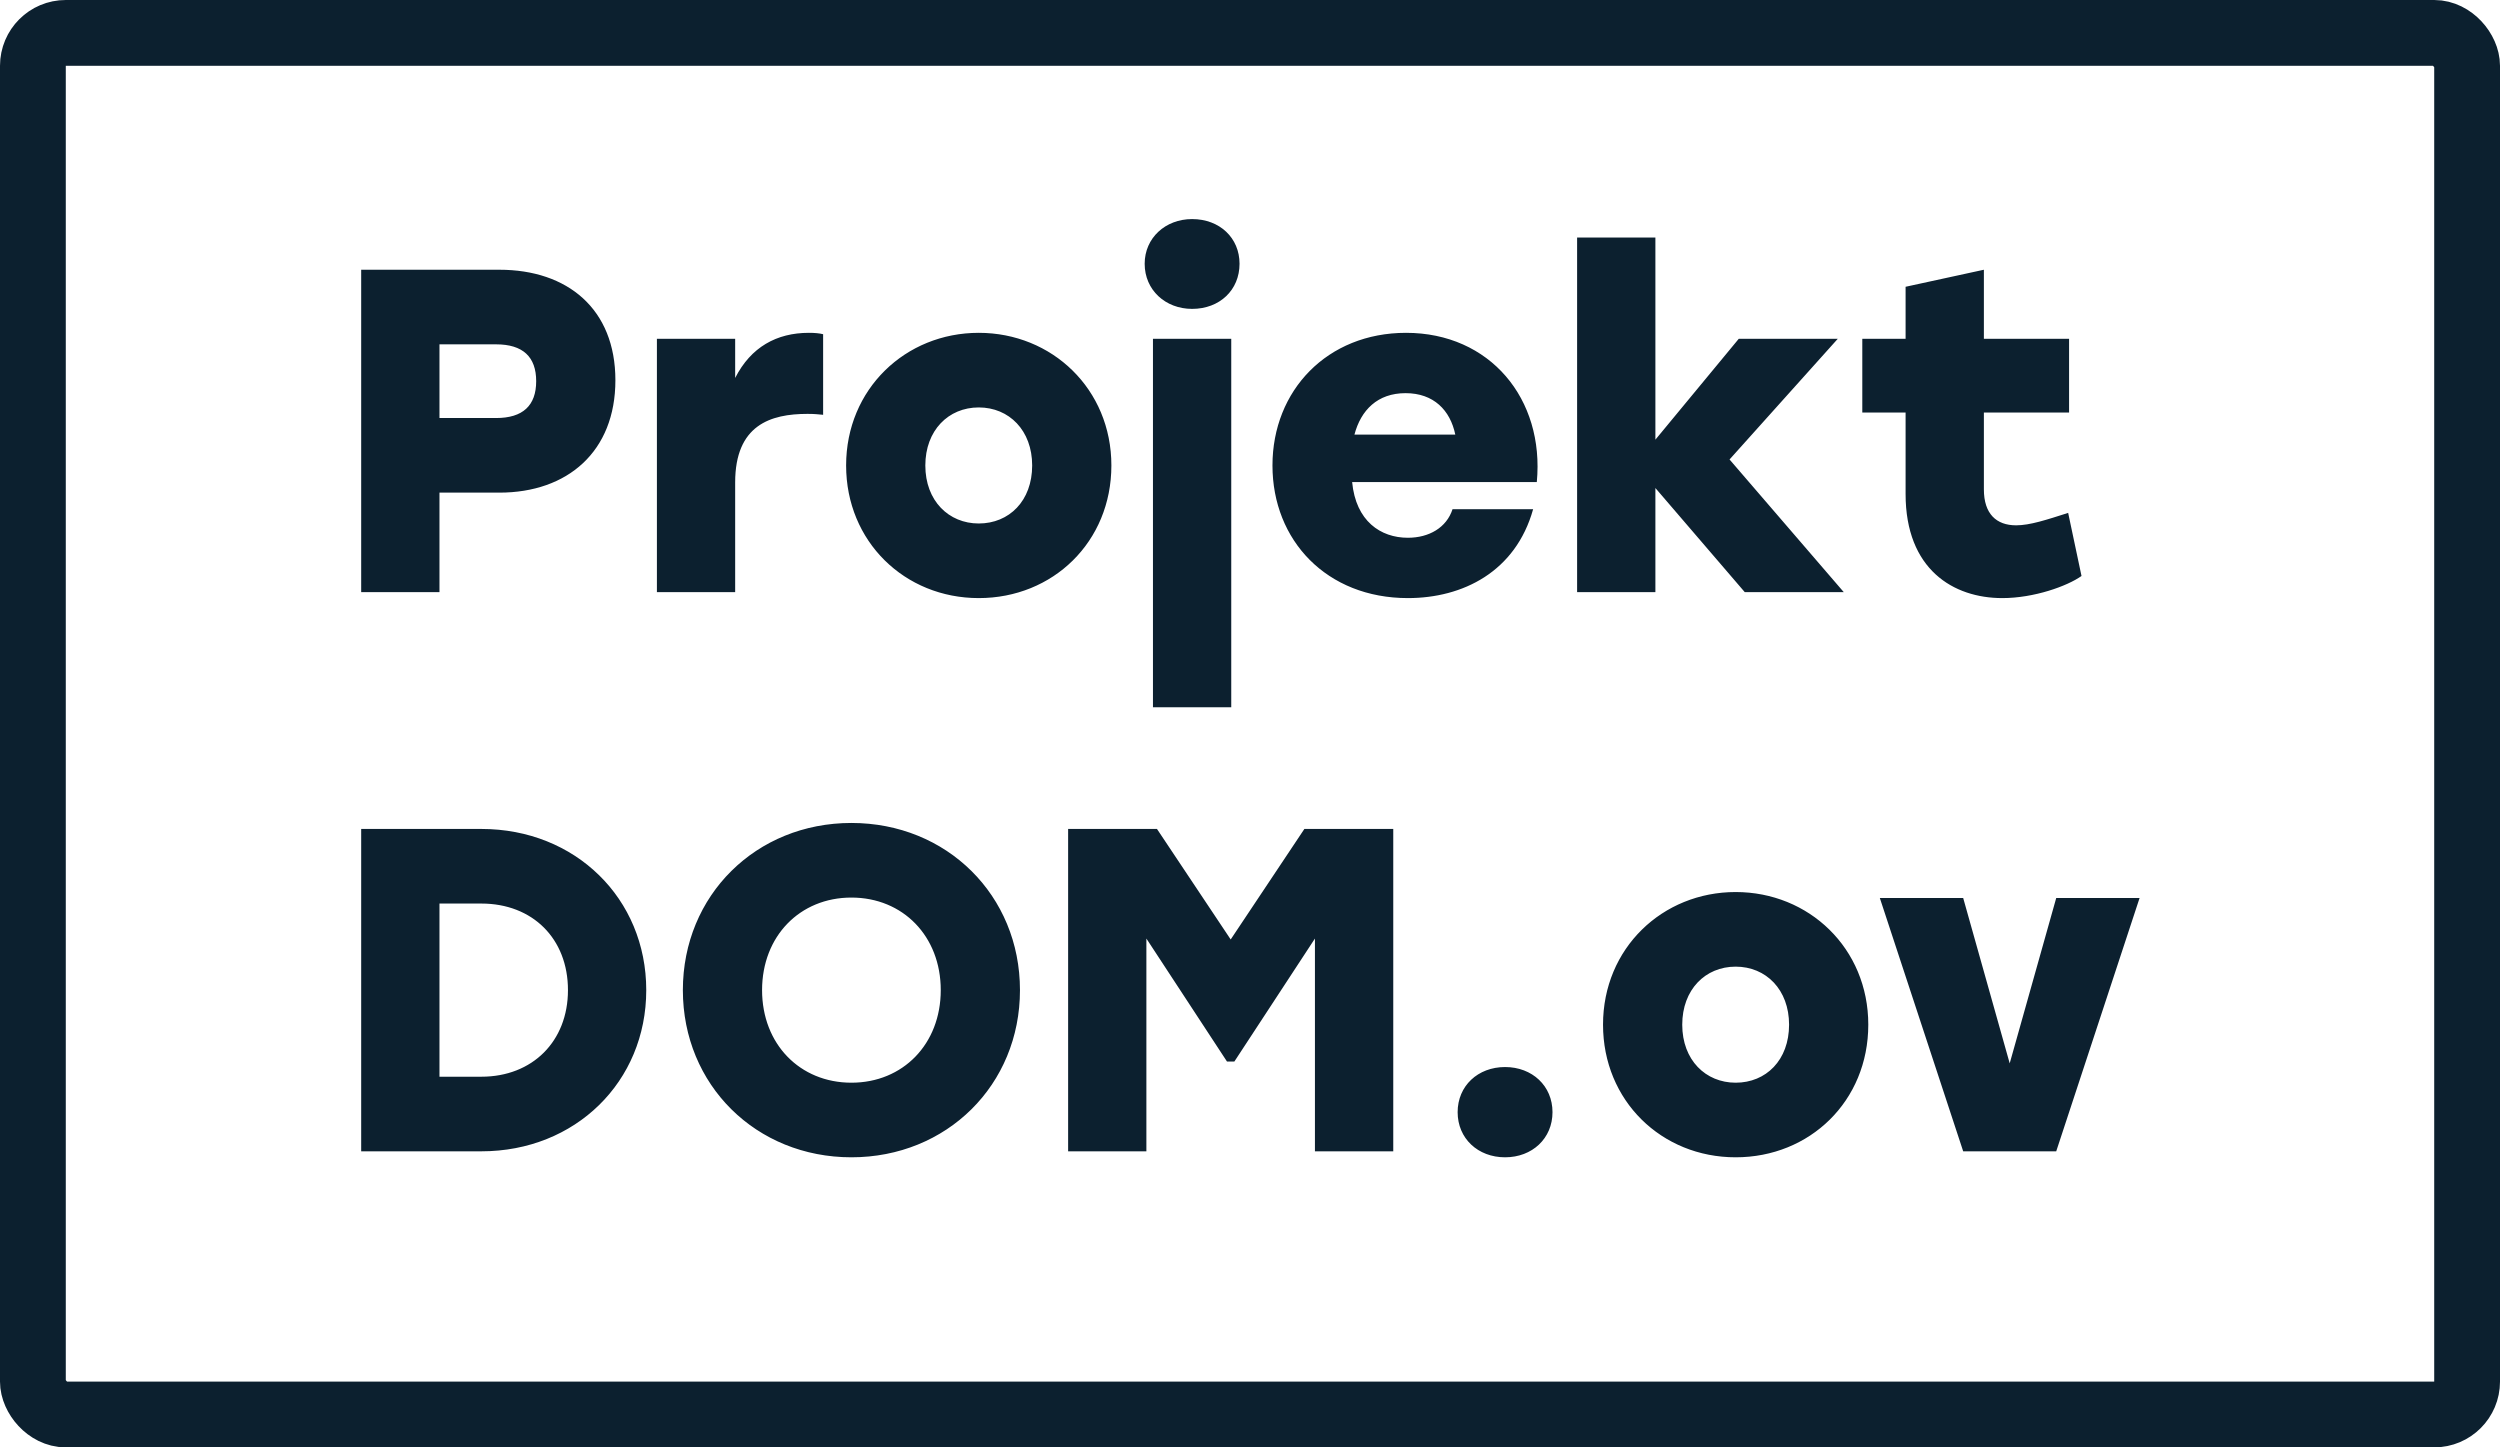
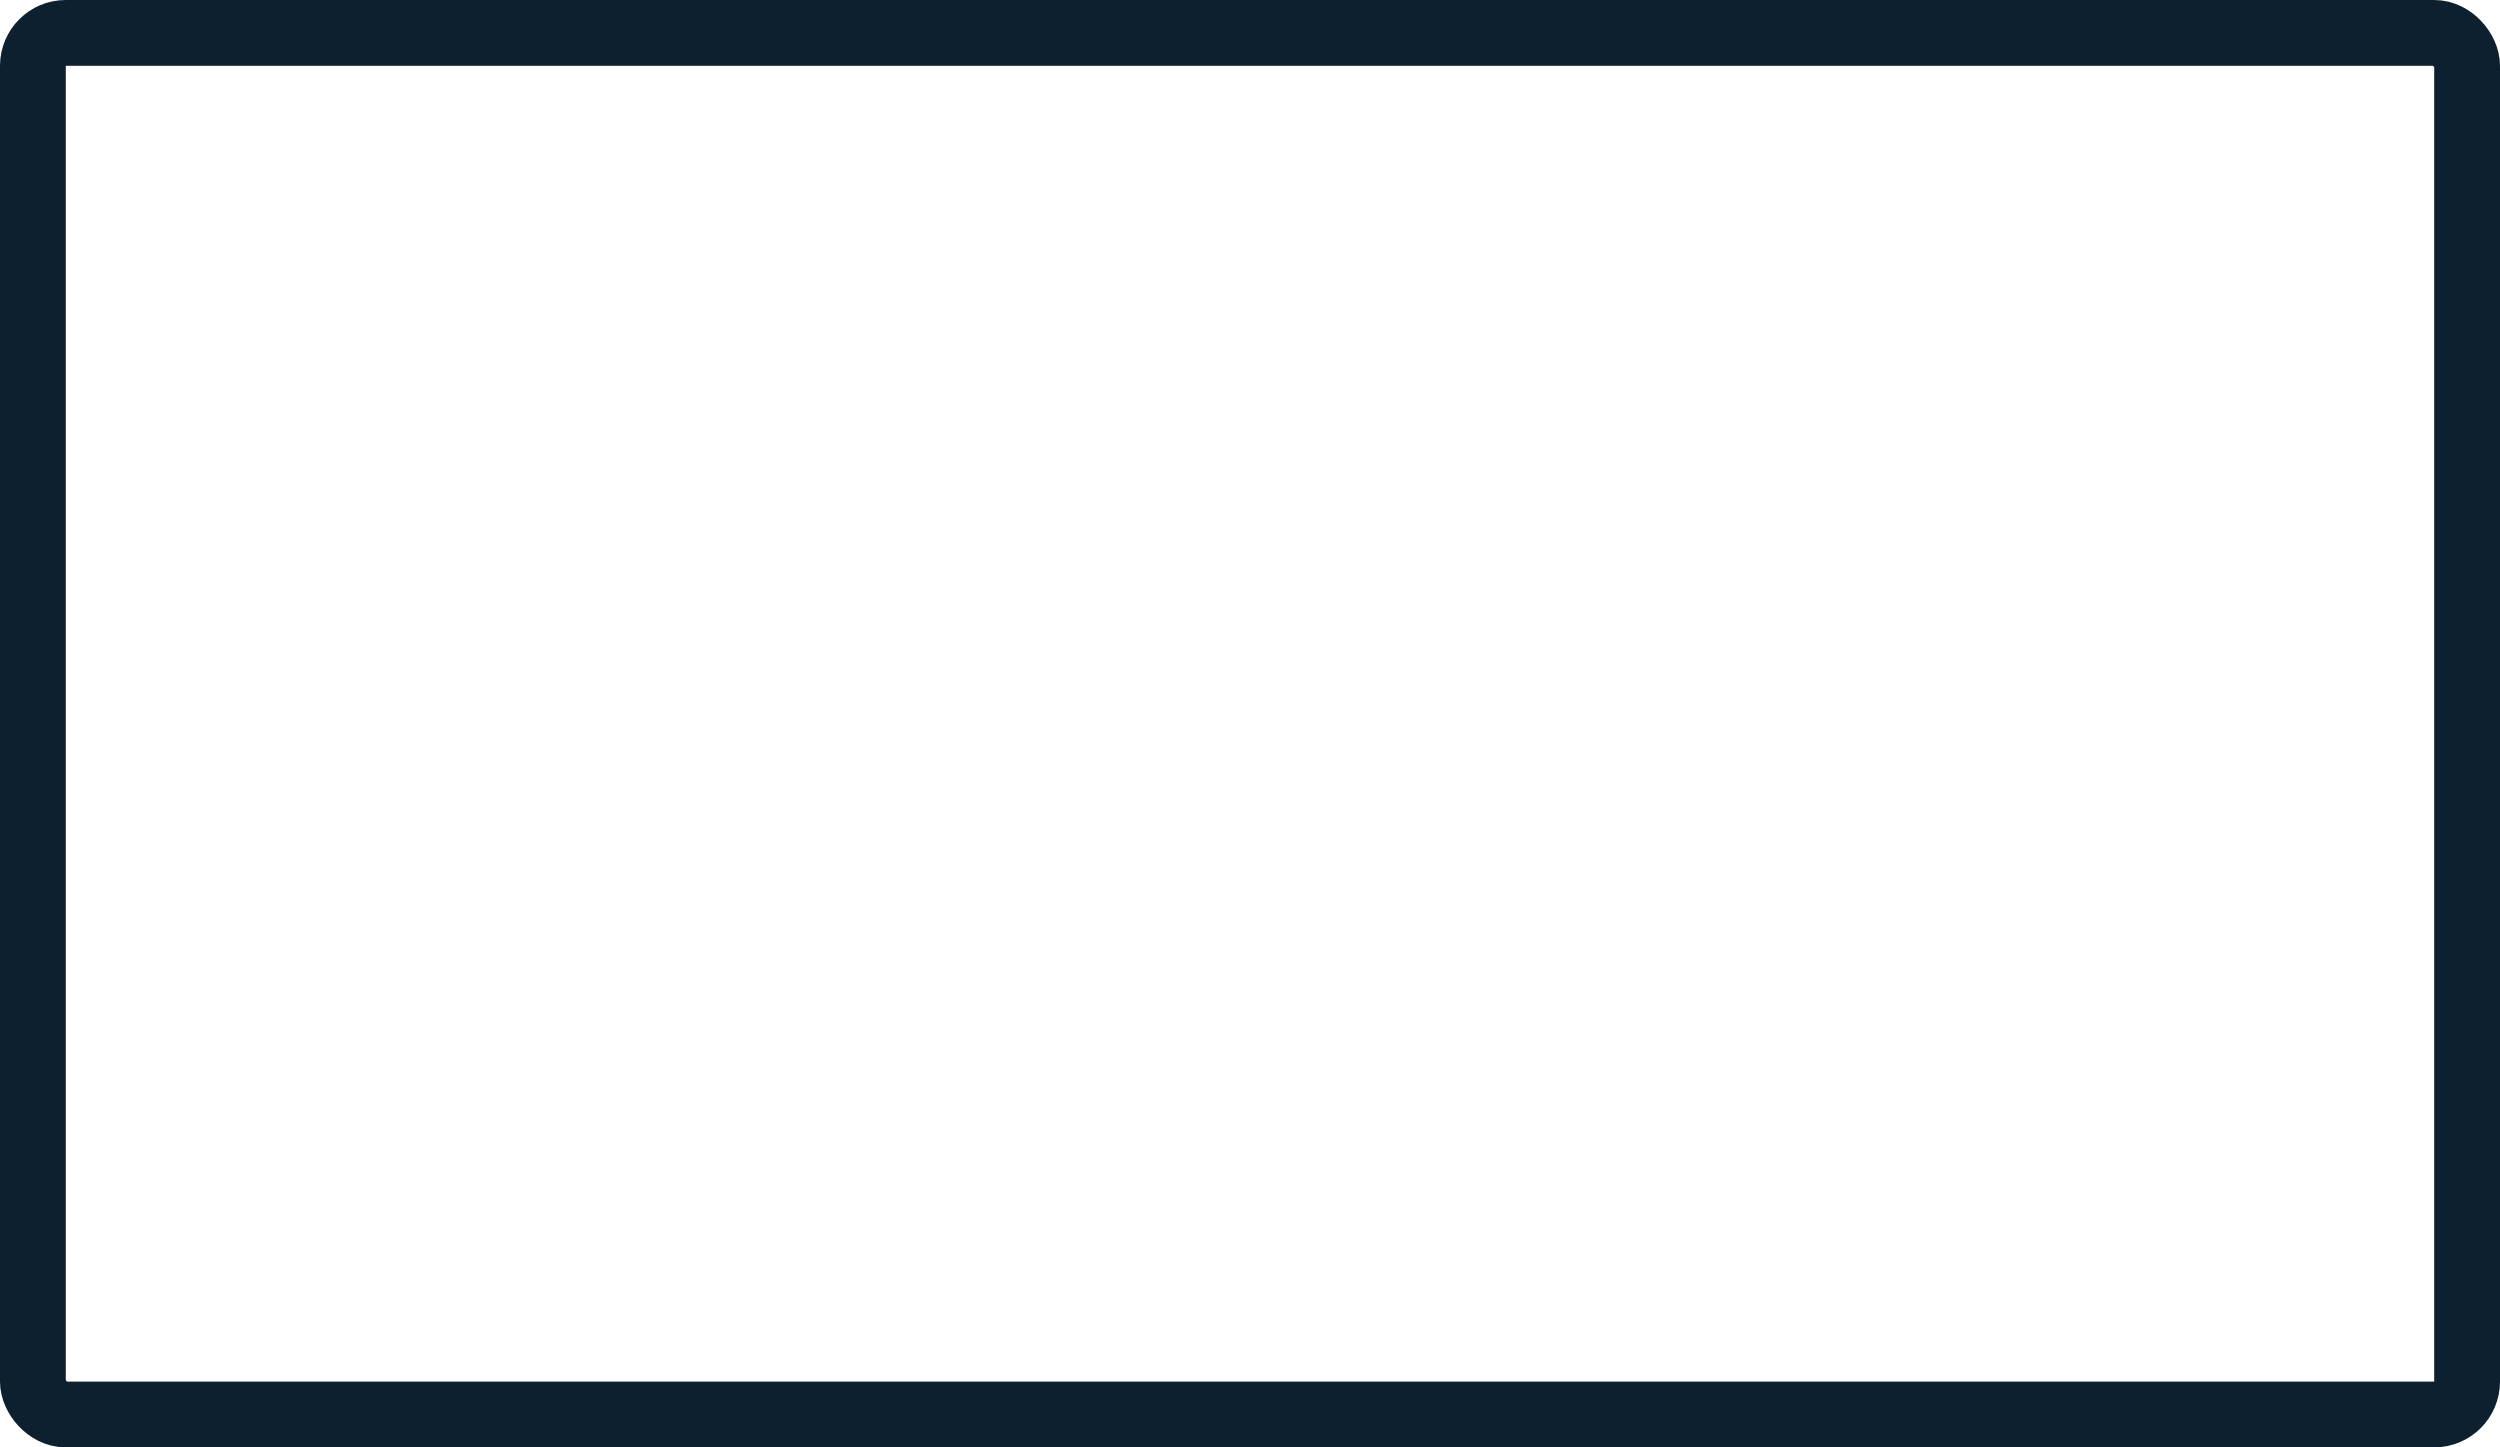
<svg xmlns="http://www.w3.org/2000/svg" width="76" height="44" viewBox="0 0 76 44" fill="none">
  <rect x="1" y="1" width="74" height="42" rx="1" stroke="#0C202F" stroke-width="2" />
-   <path d="M15.18 8.2C17.252 8.2 18.708 9.39 18.708 11.56C18.708 13.73 17.252 14.976 15.18 14.976H13.36V18H10.98V8.2H15.18ZM15.082 12.708C15.894 12.708 16.3 12.33 16.3 11.588C16.3 10.846 15.894 10.468 15.082 10.468H13.36V12.708H15.082ZM24.59 10.118C24.771 10.118 24.912 10.132 25.023 10.16V12.61C24.869 12.596 24.771 12.582 24.547 12.582C23.427 12.582 22.349 12.918 22.349 14.668V18H19.97V10.3H22.349V11.49C22.826 10.552 23.61 10.118 24.59 10.118ZM29.754 10.118C31.98 10.118 33.786 11.826 33.786 14.15C33.786 16.474 32.008 18.182 29.754 18.182C27.5 18.182 25.722 16.46 25.722 14.15C25.722 11.826 27.528 10.118 29.754 10.118ZM29.754 12.386C28.83 12.386 28.13 13.086 28.13 14.15C28.13 15.228 28.844 15.914 29.754 15.914C30.678 15.914 31.378 15.228 31.378 14.15C31.378 13.086 30.678 12.386 29.754 12.386ZM36.24 6.66C37.08 6.66 37.682 7.234 37.682 8.018C37.682 8.816 37.08 9.39 36.24 9.39C35.428 9.39 34.798 8.816 34.798 8.018C34.798 7.234 35.428 6.66 36.24 6.66ZM35.05 21.5V10.3H37.43V21.5H35.05ZM42.743 10.118C45.291 10.118 46.957 12.12 46.719 14.654H41.105C41.217 15.844 41.973 16.348 42.799 16.348C43.443 16.348 43.975 16.04 44.157 15.48H46.607C46.075 17.384 44.465 18.182 42.799 18.182C40.335 18.182 38.683 16.432 38.683 14.15C38.683 11.868 40.349 10.118 42.743 10.118ZM42.729 11.952C41.875 11.952 41.371 12.47 41.175 13.212H44.241C44.087 12.47 43.583 11.952 42.729 11.952ZM56.05 18H53.04L50.324 14.836V18H47.944V7.22H50.324V13.366L52.858 10.3H55.868L52.578 13.968L56.05 18ZM62.872 15.592L63.278 17.51C62.844 17.818 61.836 18.182 60.87 18.182C59.386 18.182 57.93 17.314 57.93 15.018V12.54H56.614V10.3H57.93V8.718L60.31 8.2V10.3H62.9V12.54H60.31V14.878C60.31 15.62 60.688 15.97 61.29 15.97C61.71 15.97 62.214 15.802 62.872 15.592ZM14.634 25.2C17.49 25.2 19.646 27.314 19.646 30.1C19.646 32.886 17.49 35 14.634 35H10.98V25.2H14.634ZM14.634 32.732C16.188 32.732 17.266 31.654 17.266 30.1C17.266 28.532 16.188 27.468 14.634 27.468H13.36V32.732H14.634ZM25.883 25.018C28.781 25.018 31.007 27.216 31.007 30.1C31.007 32.984 28.781 35.182 25.883 35.182C22.985 35.182 20.759 32.984 20.759 30.1C20.759 27.216 22.985 25.018 25.883 25.018ZM25.883 27.286C24.315 27.286 23.167 28.462 23.167 30.1C23.167 31.738 24.315 32.914 25.883 32.914C27.451 32.914 28.599 31.738 28.599 30.1C28.599 28.462 27.451 27.286 25.883 27.286ZM39.653 25.2H42.355V35H39.974V28.532L37.525 32.27H37.3L34.85 28.532V35H32.471V25.2H35.172L37.413 28.56L39.653 25.2ZM45.754 32.438C46.58 32.438 47.196 33.012 47.196 33.81C47.196 34.608 46.58 35.182 45.754 35.182C44.928 35.182 44.312 34.608 44.312 33.81C44.312 33.012 44.928 32.438 45.754 32.438ZM52.764 27.118C54.99 27.118 56.796 28.826 56.796 31.15C56.796 33.474 55.018 35.182 52.764 35.182C50.51 35.182 48.732 33.46 48.732 31.15C48.732 28.826 50.538 27.118 52.764 27.118ZM52.764 29.386C51.84 29.386 51.14 30.086 51.14 31.15C51.14 32.228 51.854 32.914 52.764 32.914C53.688 32.914 54.388 32.228 54.388 31.15C54.388 30.086 53.688 29.386 52.764 29.386ZM62.509 27.3H65.043L62.509 35H59.681L57.147 27.3H59.681L61.095 32.326L62.509 27.3Z" fill="#0C202F" />
</svg>